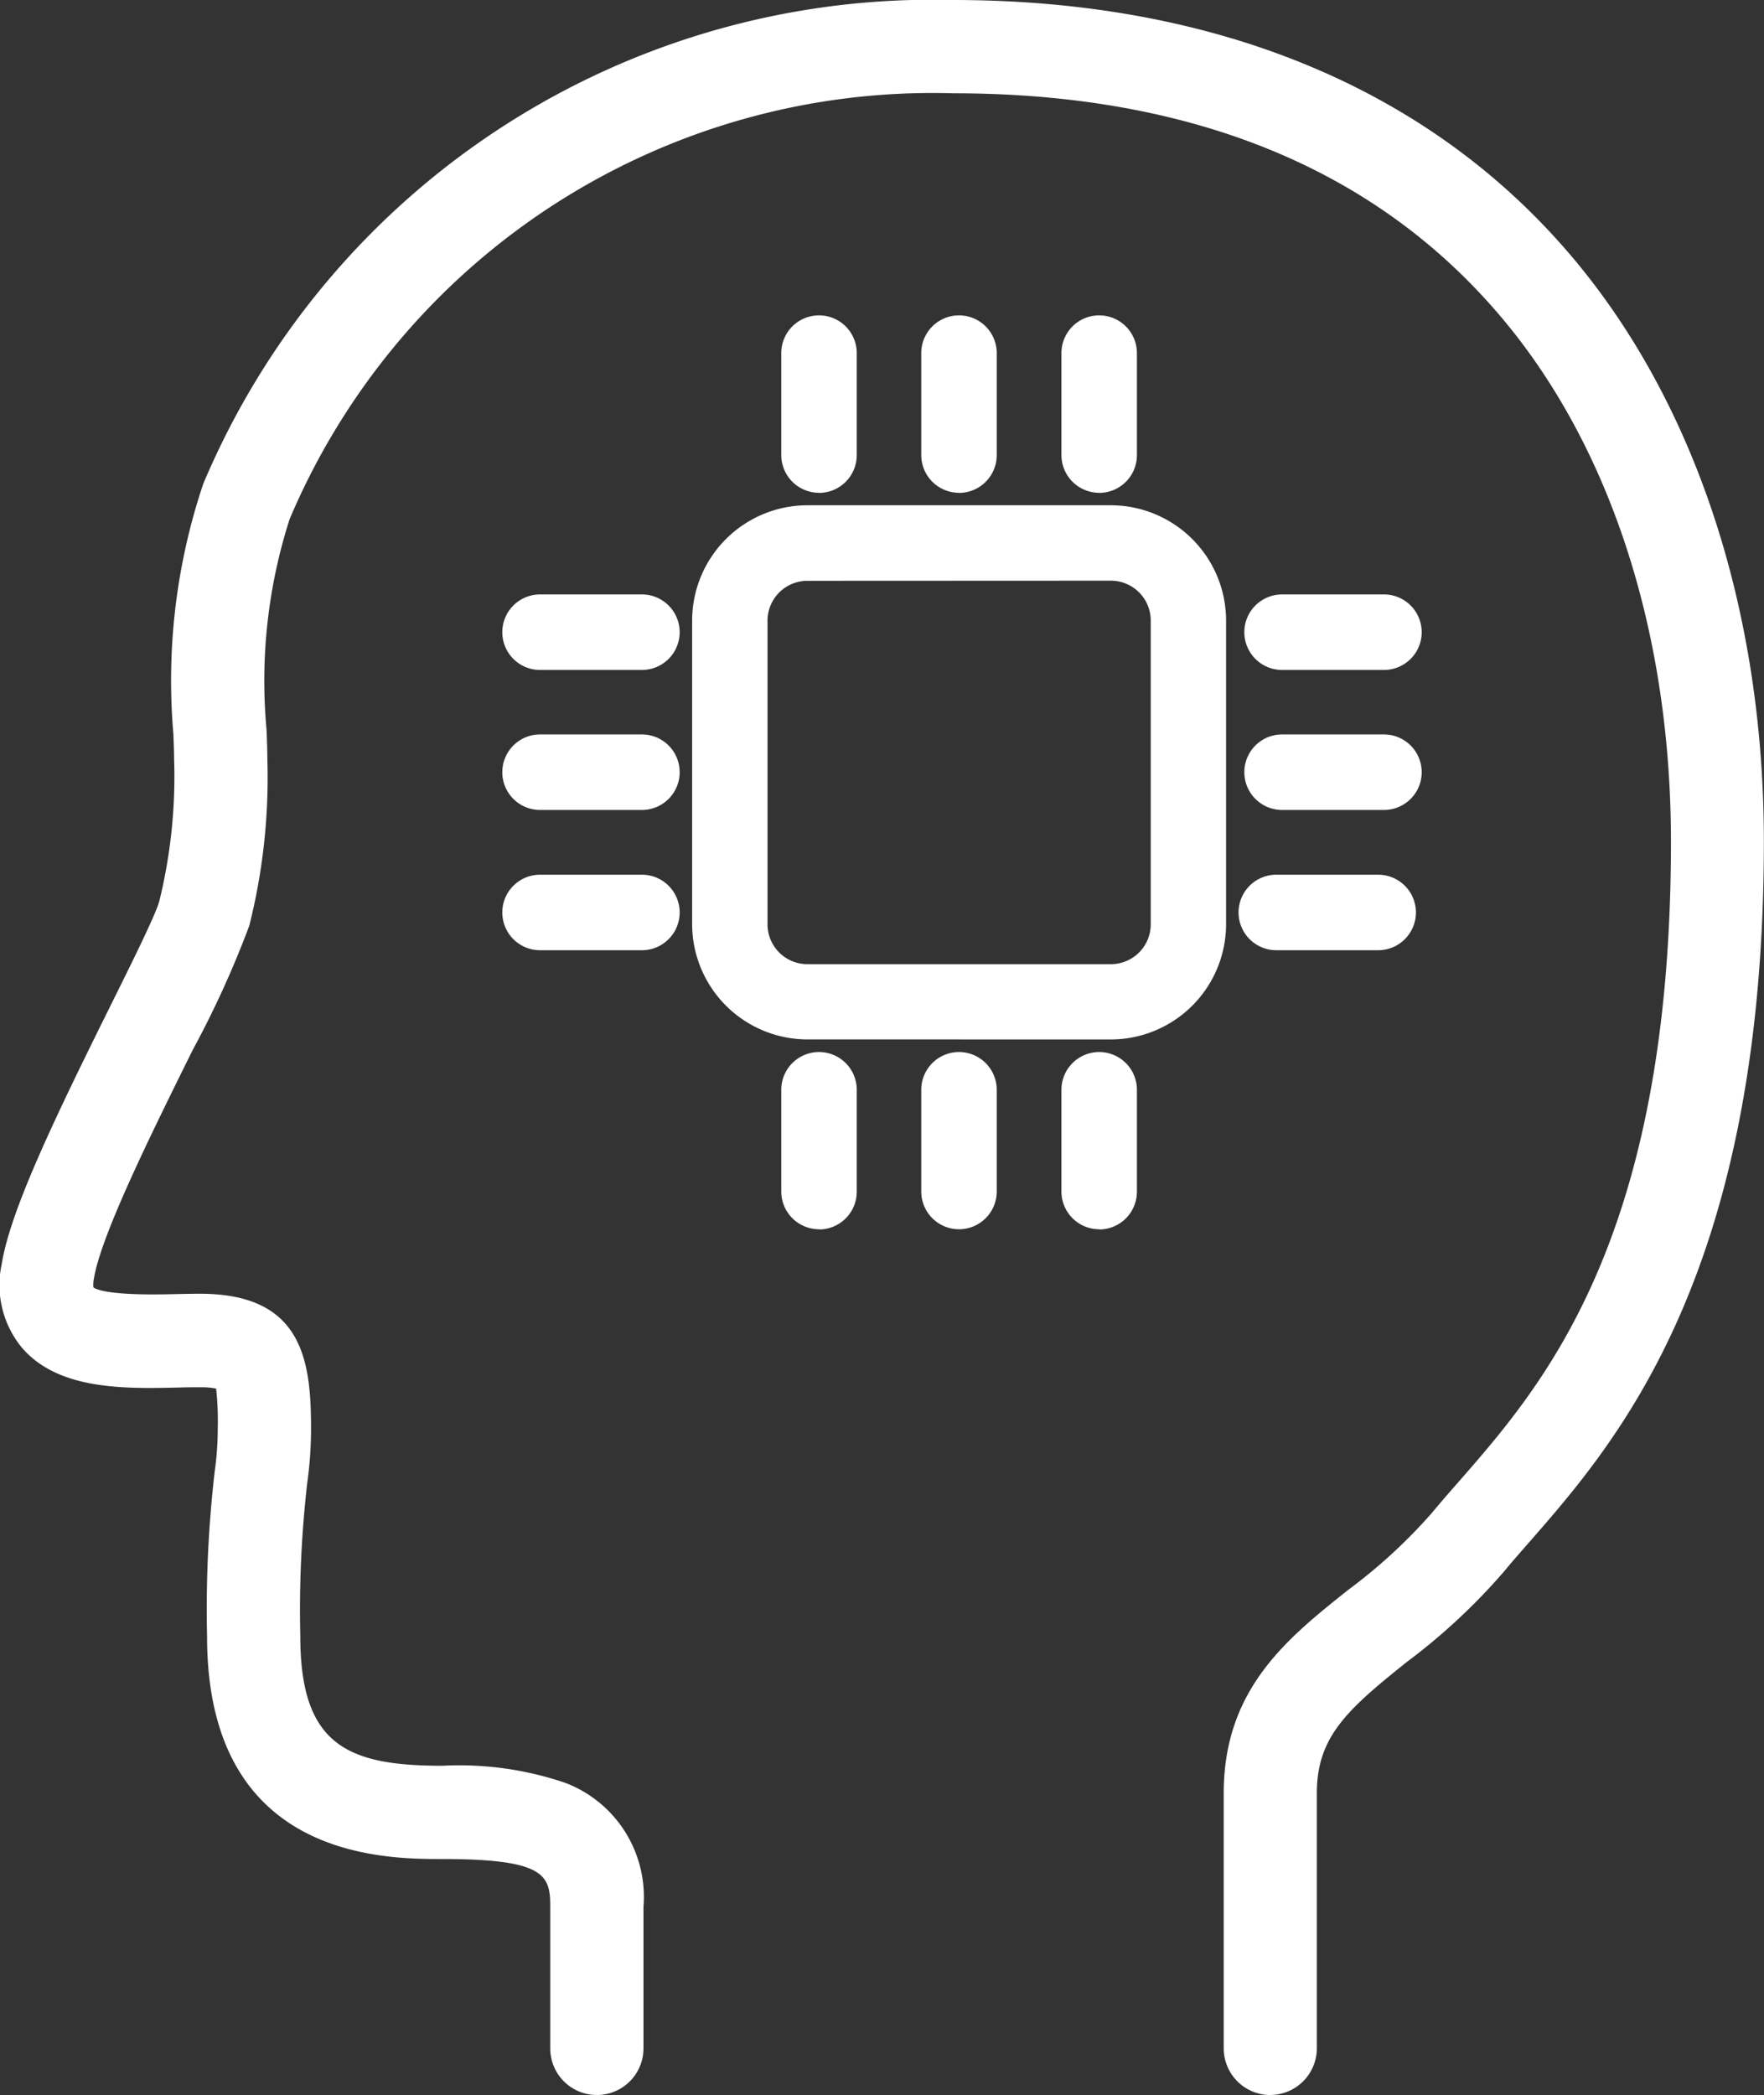
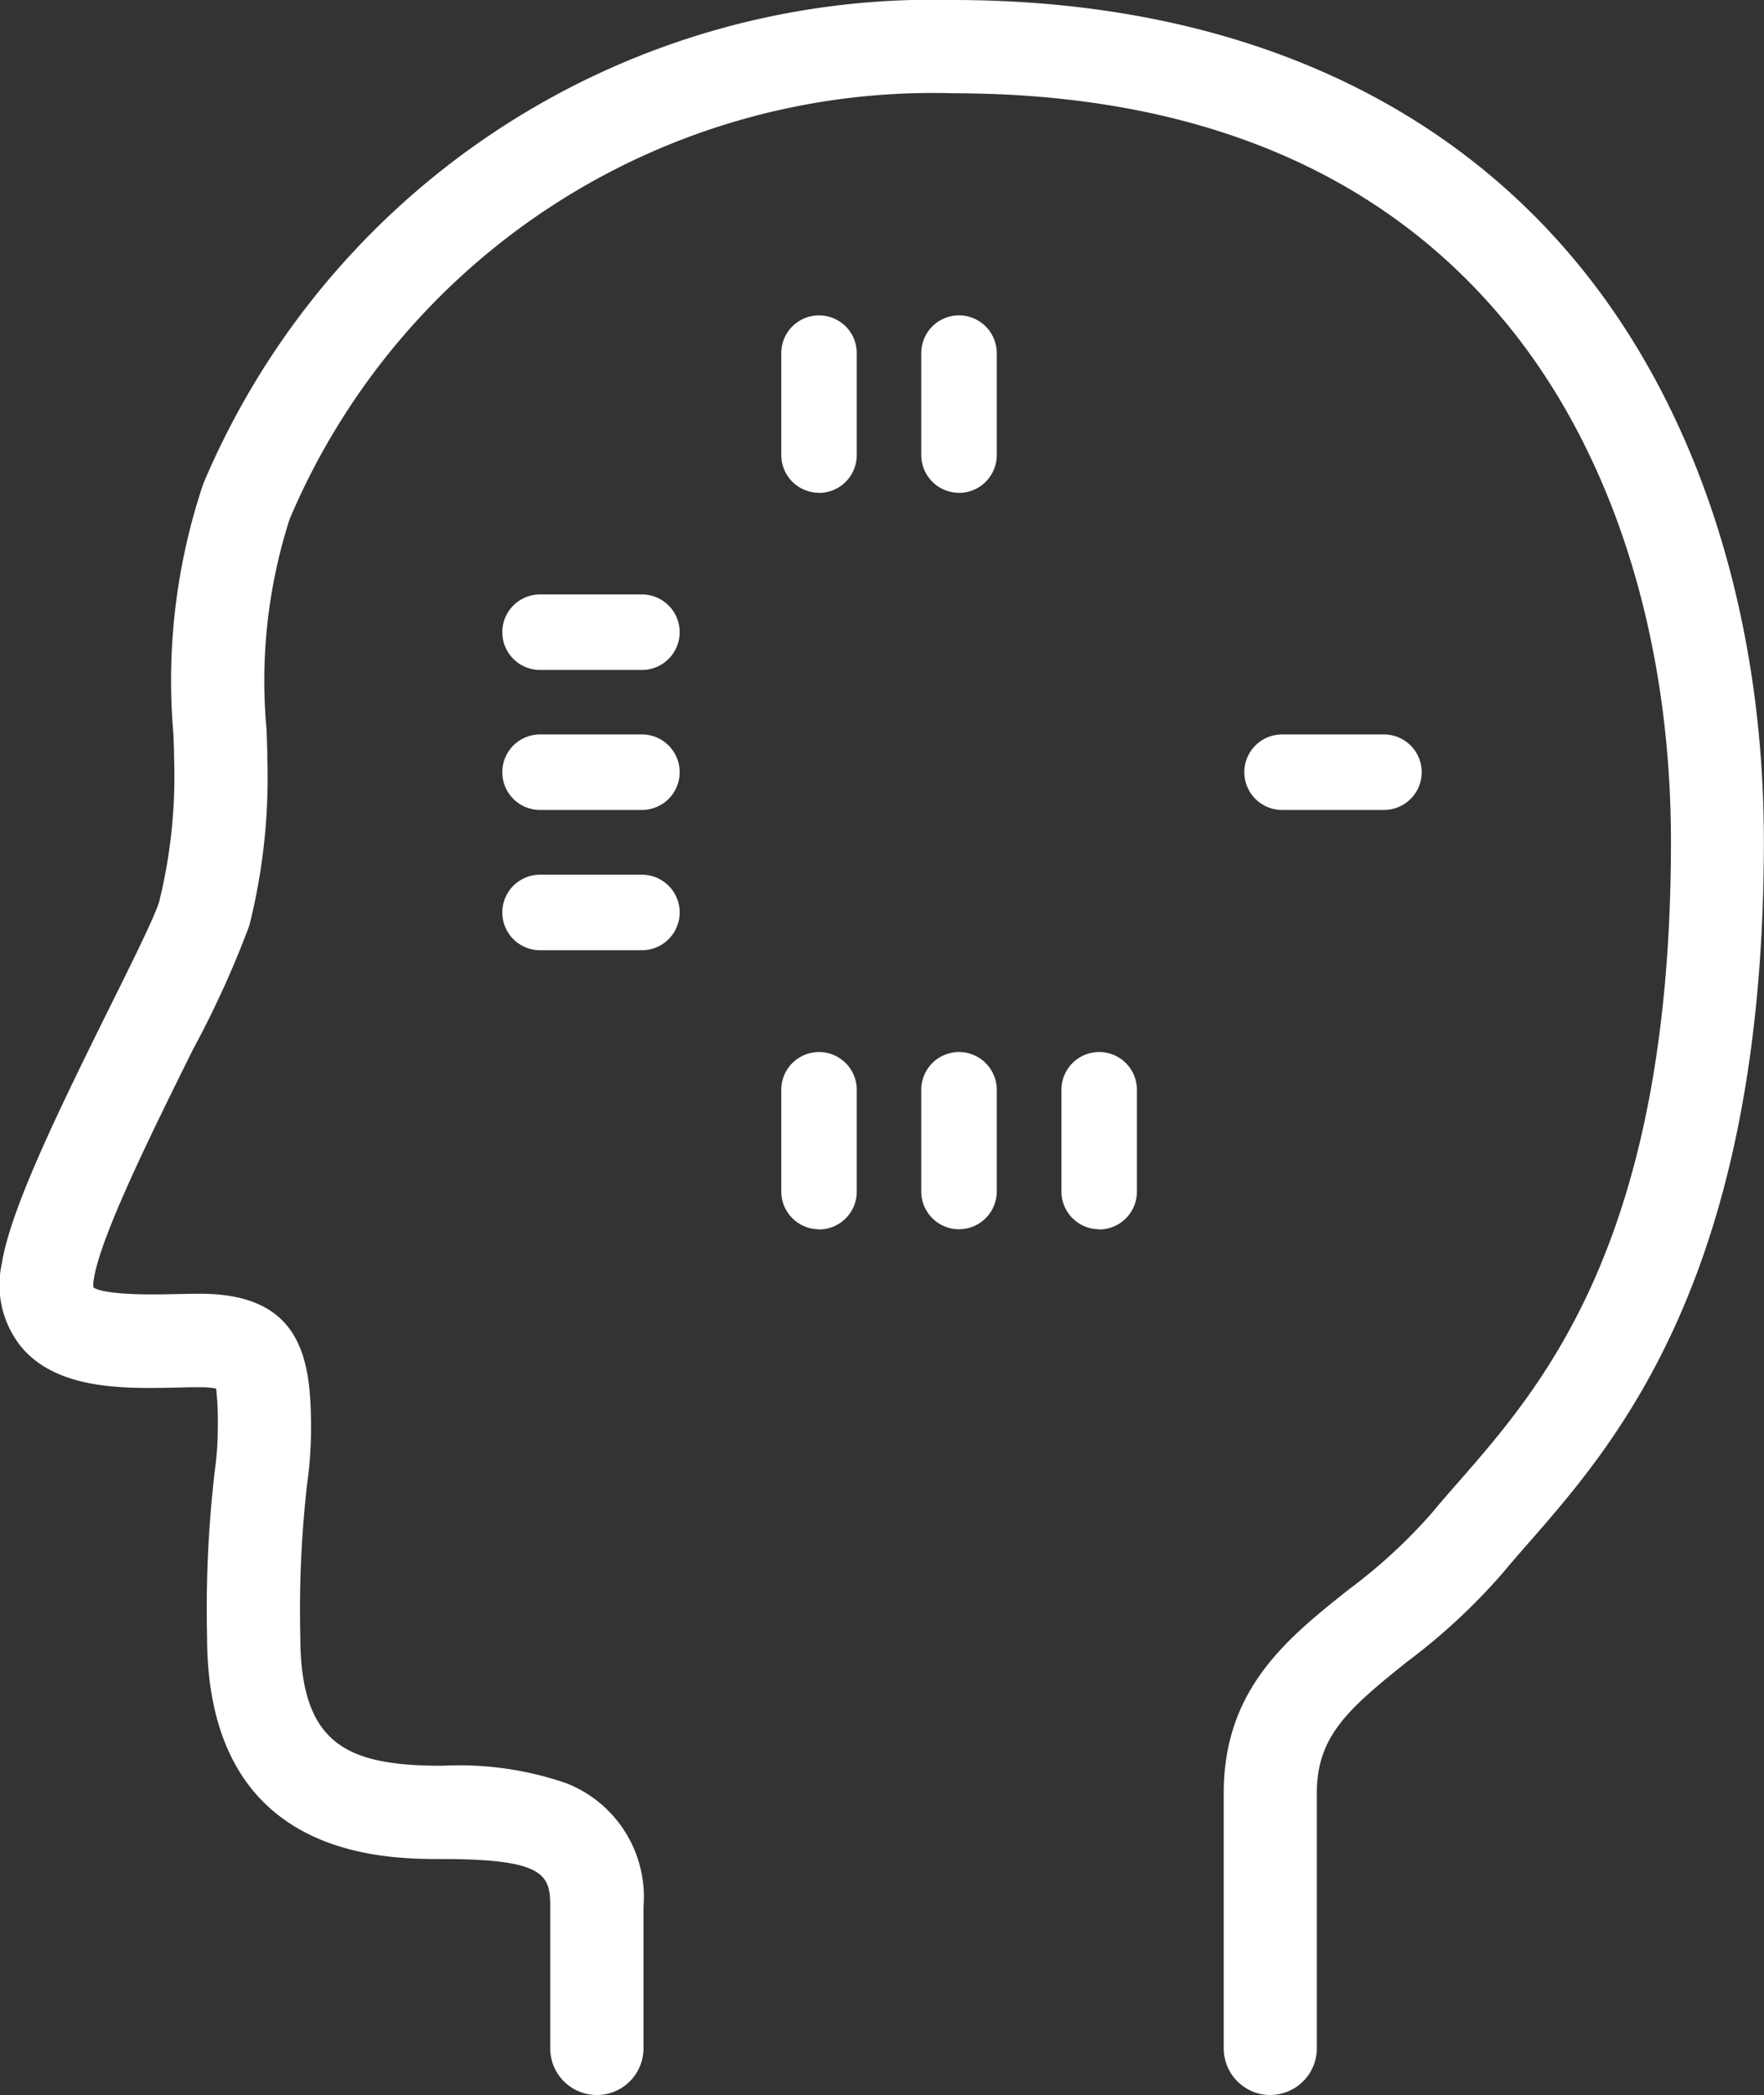
<svg xmlns="http://www.w3.org/2000/svg" id="Group_4221" data-name="Group 4221" width="53.141" height="63.09" viewBox="0 0 53.141 63.09">
  <rect x="0" y="0" width="53.141" height="63.09" fill="#333333" stroke="none" />
  <defs>
    <clipPath id="clip-path">
      <rect id="Rectangle_15912" data-name="Rectangle 15912" width="53.141" height="63.09" fill="#fff" />
    </clipPath>
  </defs>
  <g id="Group_4220" data-name="Group 4220" clip-path="url(#clip-path)">
    <path id="Path_5586" data-name="Path 5586" d="M38.265,63.09a1.406,1.406,0,0,1-1.4-1.4V54c0-3.14,1.915-4.663,3.767-6.135a16.124,16.124,0,0,0,2.5-2.3c.254-.308.537-.631.811-.943,2.548-2.914,6.395-7.312,6.395-19.279,0-6.182-1.765-11.729-4.969-15.619-3.78-4.588-9.385-6.915-16.66-6.915A21.032,21.032,0,0,0,8.725,15.633a15.929,15.929,0,0,0-.695,6.341c.013.343.024.639.024.881a18.261,18.261,0,0,1-.544,5.021,29.542,29.542,0,0,1-1.7,3.734c-1.238,2.5-2.777,5.6-2.983,6.906a.891.891,0,0,0-.013.252c.092.069.446.212,1.793.212.258,0,.494-.005.671-.009.254-.006.511-.011.749-.011,3.084,0,3.343,2,3.343,4.053a11.608,11.608,0,0,1-.111,1.618,33.5,33.5,0,0,0-.212,4.649c0,3.291,1.442,3.894,4.281,3.894a9.9,9.9,0,0,1,3.718.521,3.674,3.674,0,0,1,2.339,3.726v4.264a1.4,1.4,0,1,1-2.809,0V57.421c0-.945-.144-1.438-3.248-1.438-1.754,0-7.09,0-7.09-6.7a35.893,35.893,0,0,1,.232-4.987,9.243,9.243,0,0,0,.09-1.28,9.06,9.06,0,0,0-.049-1.2,2.3,2.3,0,0,0-.484-.04c-.2,0-.421,0-.645.009H5.343c-.269.006-.547.012-.83.012-1.381,0-2.918-.142-3.837-1.194A2.962,2.962,0,0,1,.05,38.077c.253-1.6,1.559-4.324,3.241-7.715.622-1.253,1.4-2.814,1.508-3.225a15.718,15.718,0,0,0,.446-4.282c0-.192-.01-.455-.022-.76a18.59,18.59,0,0,1,.9-7.525A23.832,23.832,0,0,1,28.7,0c8.039,0,14.55,2.745,18.827,7.938,3.618,4.391,5.61,10.573,5.61,17.4,0,13.023-4.432,18.09-7.081,21.118l-.015.017c-.27.309-.525.6-.753.876a18.543,18.543,0,0,1-2.915,2.706C40.6,51.475,39.67,52.292,39.67,54v7.688a1.406,1.406,0,0,1-1.4,1.4" transform="translate(0)" fill="#fff" />
-     <path id="Path_5587" data-name="Path 5587" d="M123.114,103.392a3.475,3.475,0,0,1-3.471-3.471V90.778a3.475,3.475,0,0,1,3.471-3.471h9.144a3.474,3.474,0,0,1,3.47,3.471v9.144a3.474,3.474,0,0,1-3.47,3.471Zm0-13.81a1.2,1.2,0,0,0-1.2,1.2v9.144a1.2,1.2,0,0,0,1.2,1.2h9.144a1.2,1.2,0,0,0,1.2-1.2V90.778a1.2,1.2,0,0,0-1.2-1.2Z" transform="translate(-98.792 -72.091)" fill="#fff" />
    <path id="Path_5588" data-name="Path 5588" d="M87.964,104.991a1.137,1.137,0,0,1,0-2.274h3.069a1.137,1.137,0,1,1,0,2.274Z" transform="translate(-71.695 -84.816)" fill="#fff" />
    <path id="Path_5589" data-name="Path 5589" d="M87.964,153.417a1.137,1.137,0,0,1,0-2.274h3.069a1.137,1.137,0,1,1,0,2.274Z" transform="translate(-71.695 -124.802)" fill="#fff" />
    <path id="Path_5590" data-name="Path 5590" d="M87.964,129.2a1.137,1.137,0,0,1,0-2.274h3.069a1.137,1.137,0,1,1,0,2.274Z" transform="translate(-71.695 -104.809)" fill="#fff" />
    <path id="Path_5591" data-name="Path 5591" d="M136.188,59.834a1.138,1.138,0,0,1-1.137-1.137V55.628a1.137,1.137,0,1,1,2.274,0V58.7a1.138,1.138,0,0,1-1.137,1.137" transform="translate(-111.515 -44.994)" fill="#fff" />
-     <path id="Path_5592" data-name="Path 5592" d="M184.617,59.834A1.138,1.138,0,0,1,183.48,58.7V55.628a1.137,1.137,0,1,1,2.274,0V58.7a1.138,1.138,0,0,1-1.137,1.137" transform="translate(-151.504 -44.994)" fill="#fff" />
    <path id="Path_5593" data-name="Path 5593" d="M160.4,59.834a1.138,1.138,0,0,1-1.137-1.137V55.628a1.137,1.137,0,1,1,2.274,0V58.7a1.138,1.138,0,0,1-1.137,1.137" transform="translate(-131.51 -44.994)" fill="#fff" />
    <path id="Path_5594" data-name="Path 5594" d="M136.188,187.1a1.138,1.138,0,0,1-1.137-1.137V182.9a1.137,1.137,0,1,1,2.274,0v3.069a1.138,1.138,0,0,1-1.137,1.137" transform="translate(-111.515 -150.082)" fill="#fff" />
    <path id="Path_5595" data-name="Path 5595" d="M184.617,187.1a1.138,1.138,0,0,1-1.137-1.137V182.9a1.137,1.137,0,1,1,2.274,0v3.069a1.138,1.138,0,0,1-1.137,1.137" transform="translate(-151.504 -150.082)" fill="#fff" />
    <path id="Path_5596" data-name="Path 5596" d="M160.4,187.1a1.138,1.138,0,0,1-1.137-1.137V182.9a1.137,1.137,0,1,1,2.274,0v3.069A1.138,1.138,0,0,1,160.4,187.1" transform="translate(-131.51 -150.082)" fill="#fff" />
-     <path id="Path_5597" data-name="Path 5597" d="M216.231,104.991a1.137,1.137,0,0,1,0-2.274H219.3a1.137,1.137,0,1,1,0,2.274Z" transform="translate(-177.608 -84.816)" fill="#fff" />
-     <path id="Path_5598" data-name="Path 5598" d="M215.231,153.417a1.137,1.137,0,0,1,0-2.274H218.3a1.137,1.137,0,1,1,0,2.274Z" transform="translate(-176.782 -124.802)" fill="#fff" />
    <path id="Path_5599" data-name="Path 5599" d="M216.231,129.2a1.137,1.137,0,0,1,0-2.274H219.3a1.137,1.137,0,1,1,0,2.274Z" transform="translate(-177.608 -104.809)" fill="#fff" />
  </g>
</svg>